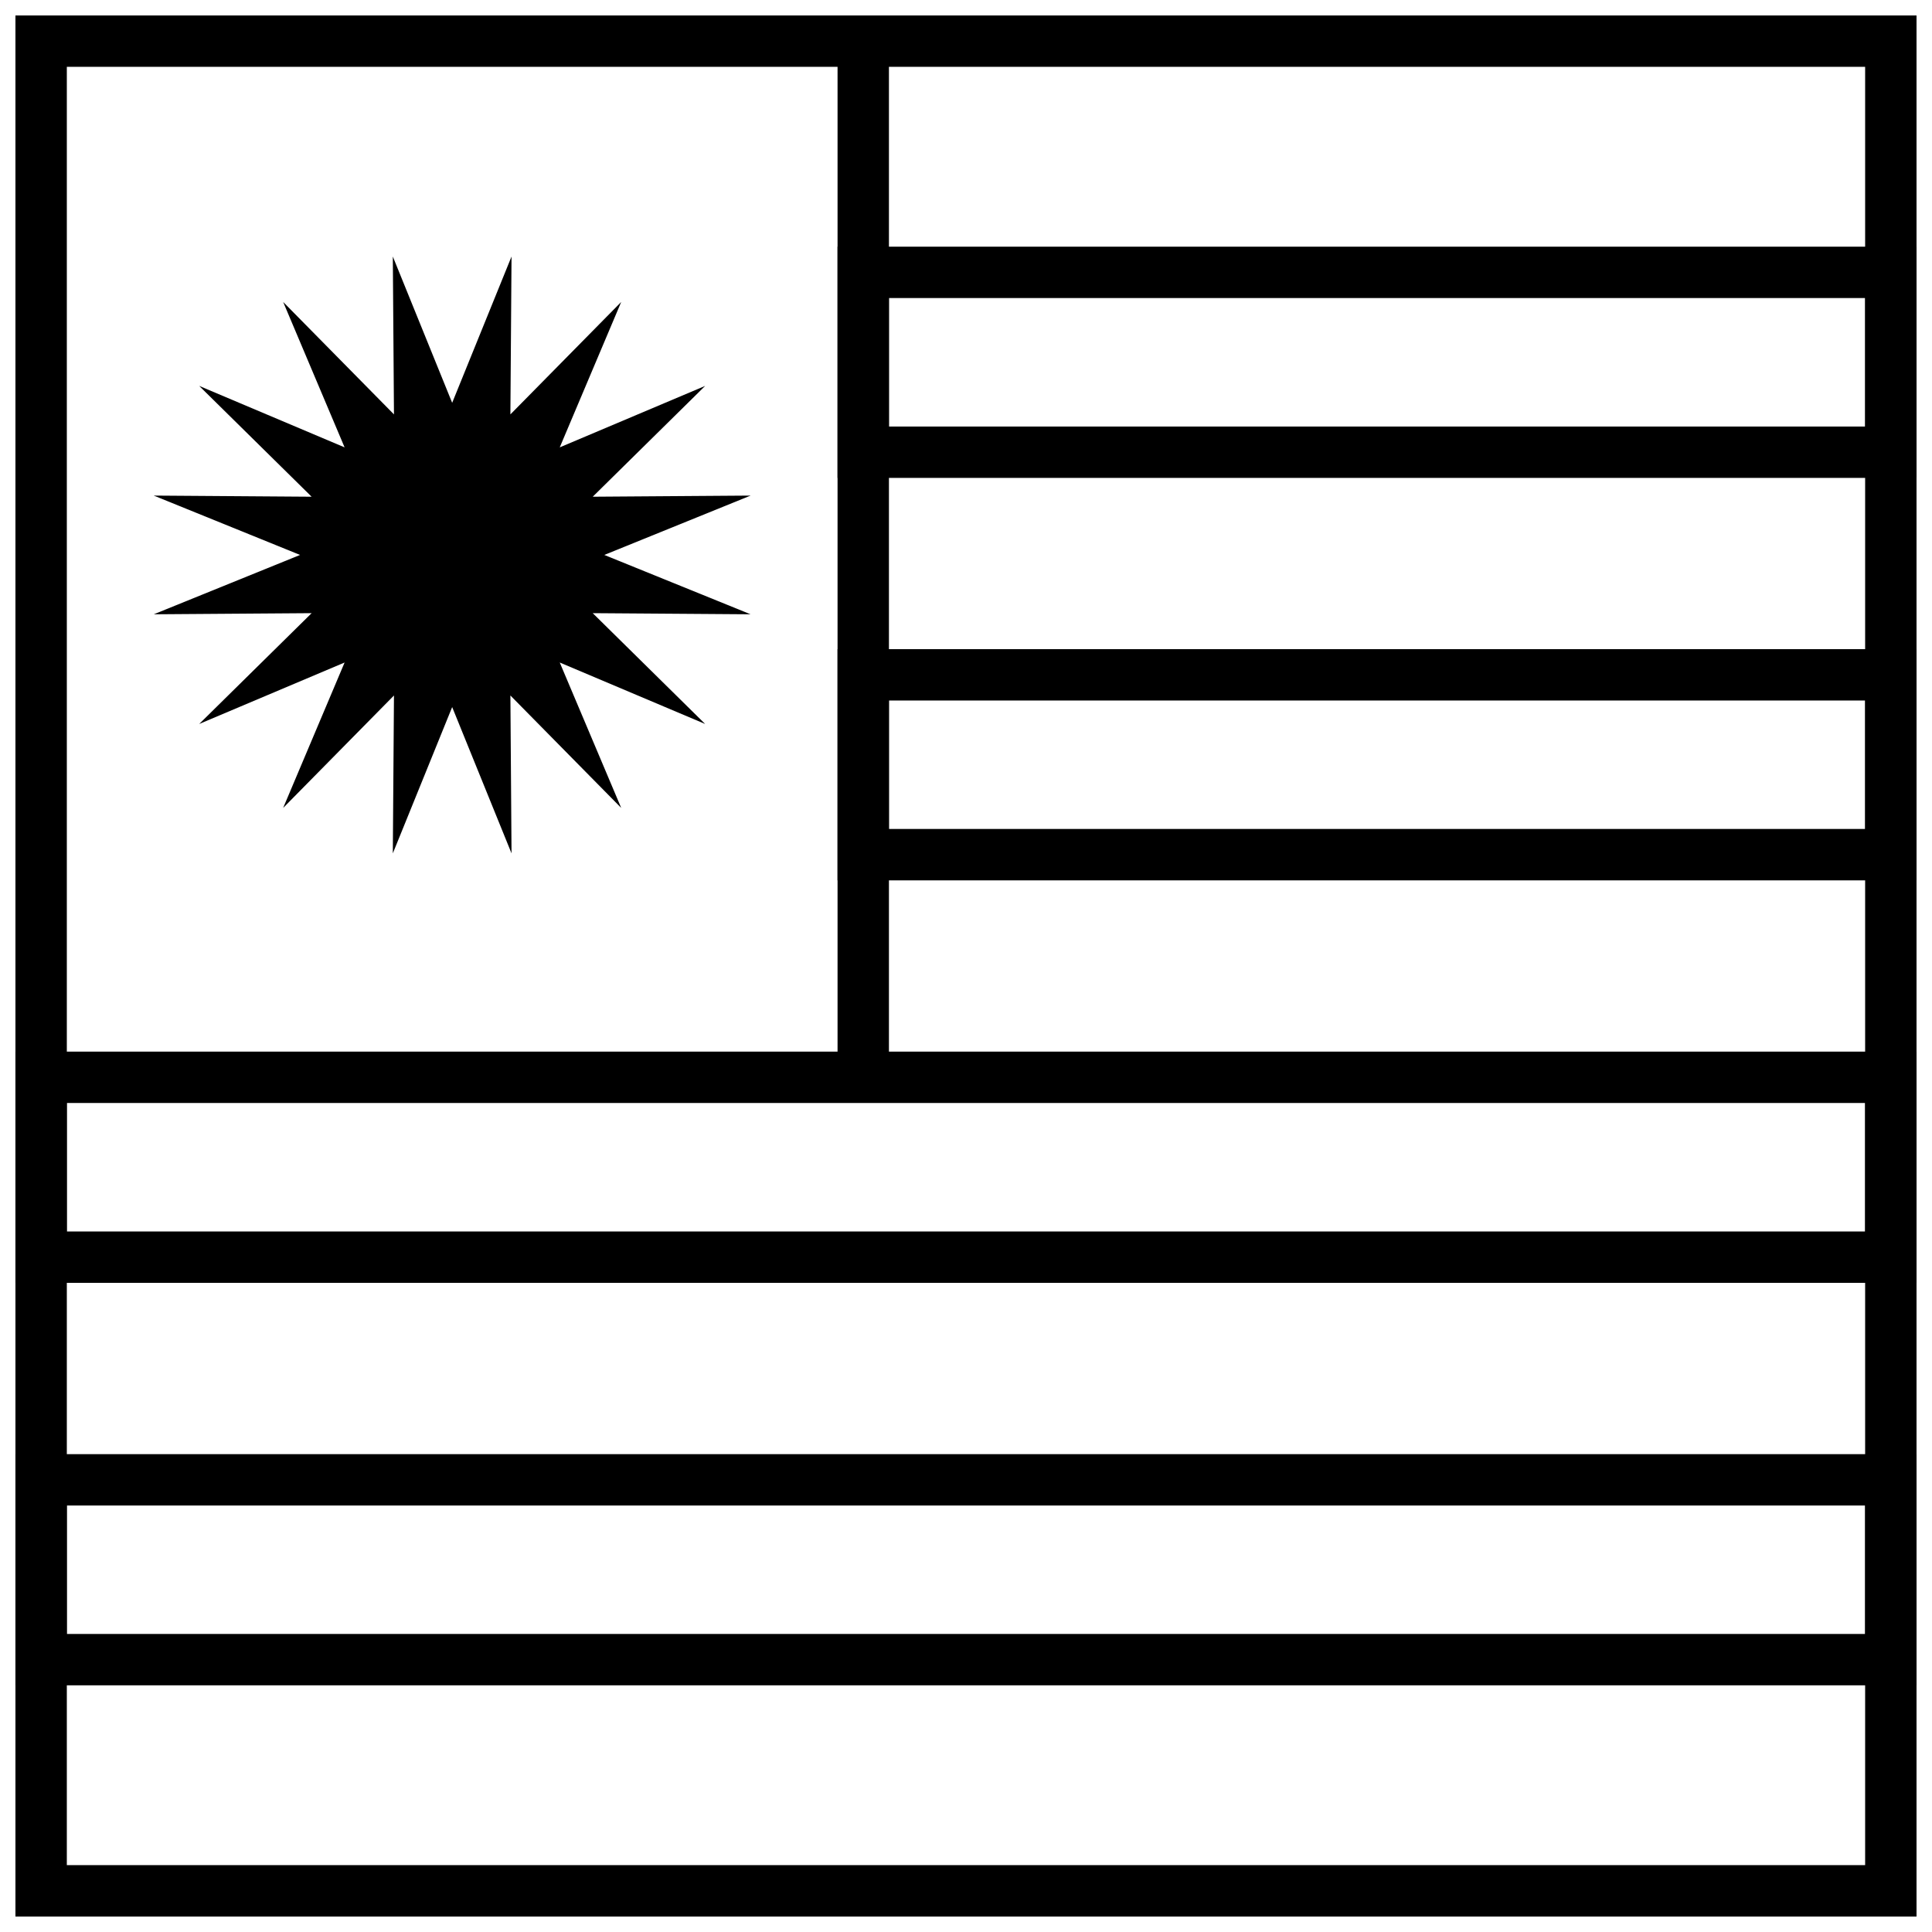
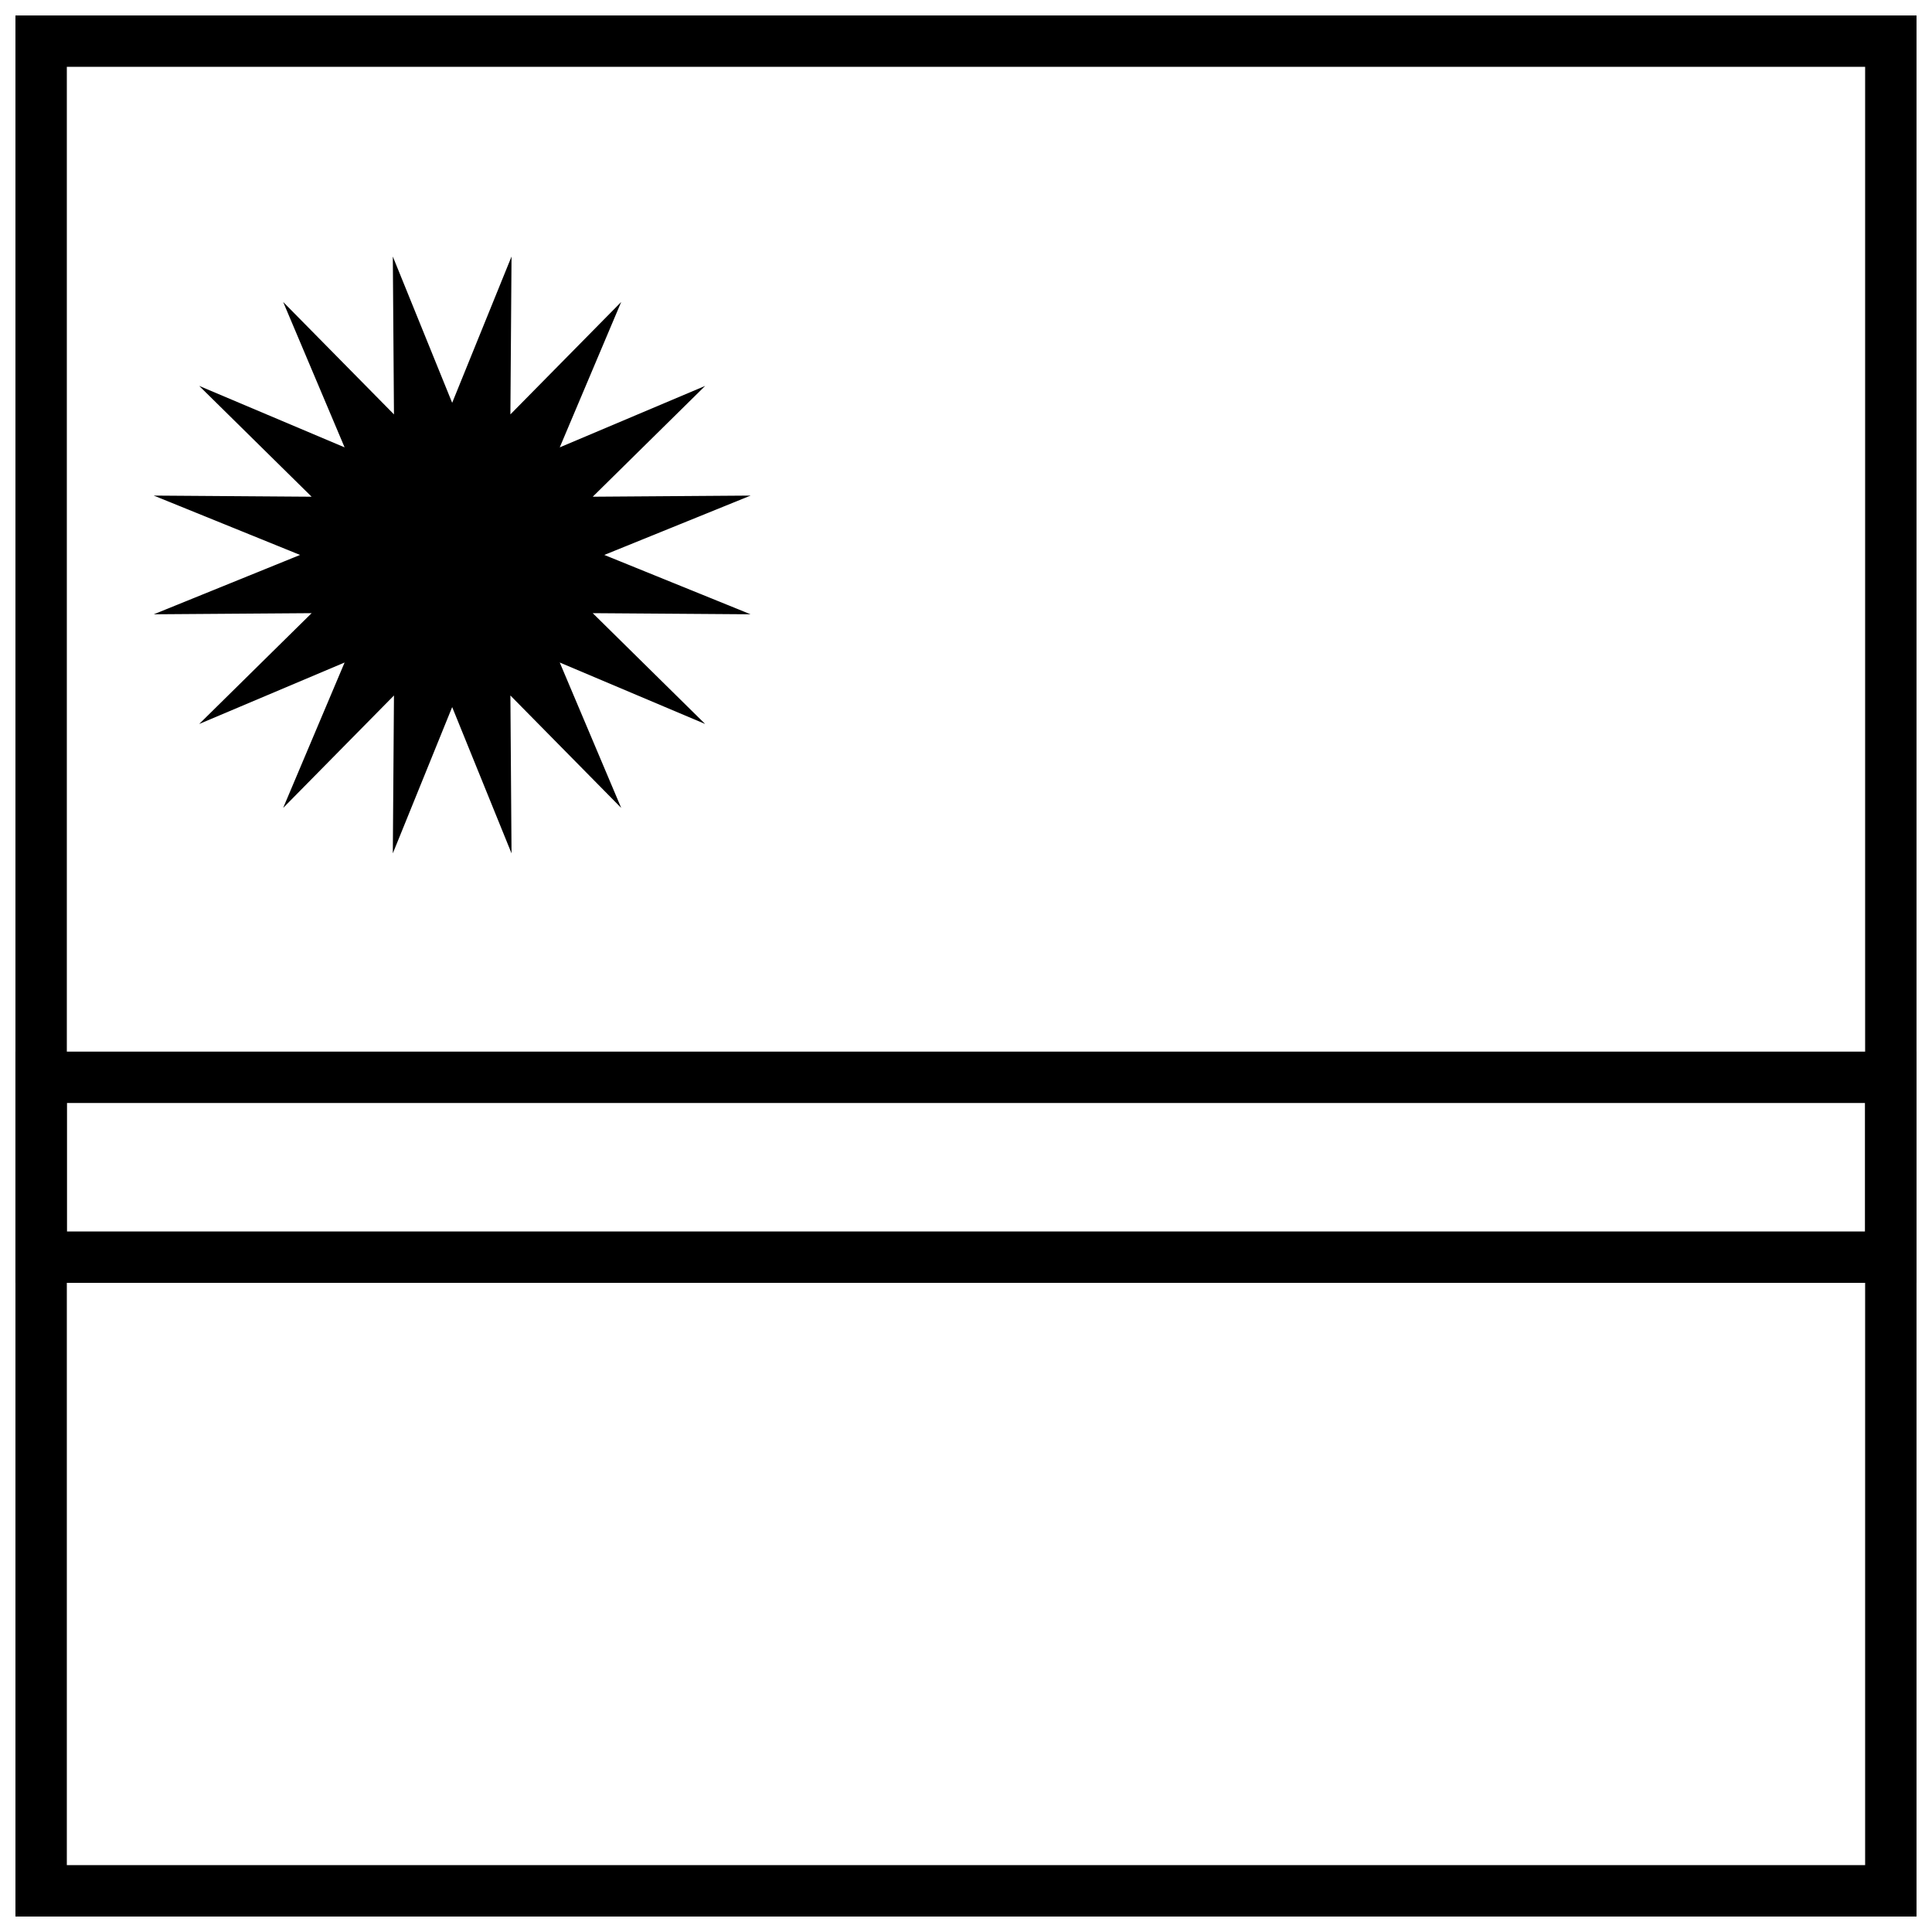
<svg xmlns="http://www.w3.org/2000/svg" width="800px" height="800px" version="1.1" viewBox="144 144 512 512">
  <defs>
    <clipPath id="e">
      <path d="m148.09 529h503.81v62h-503.81z" />
    </clipPath>
    <clipPath id="d">
      <path d="m148.09 148.09h503.81v503.81h-503.81z" />
    </clipPath>
    <clipPath id="c">
-       <path d="m365 209h286.9v62h-286.9z" />
-     </clipPath>
+       </clipPath>
    <clipPath id="b">
      <path d="m148.09 422h503.81v62h-503.81z" />
    </clipPath>
    <clipPath id="a">
-       <path d="m365 316h286.9v62h-286.9z" />
-     </clipPath>
+       </clipPath>
  </defs>
  <g clip-path="url(#e)">
-     <path d="m148.09 529.36h503.81v61.273h-503.81zm13.617 47.656h476.57v-34.039h-476.57z" />
-   </g>
+     </g>
  <g clip-path="url(#d)">
    <path d="m161.71 161.71v476.57h476.57v-476.57zm490.19-13.617v503.81h-503.81v-503.81z" />
  </g>
  <g clip-path="url(#c)">
    <path d="m365.96 209.37h285.95v61.273h-285.95zm13.617 13.617v34.043h258.71v-34.043z" />
  </g>
-   <path d="m365.96 154.9h13.617v270.06h-13.617z" />
  <g clip-path="url(#b)">
    <path d="m148.09 422.69h503.81v61.273h-503.81zm13.617 47.66h476.57v-34.043h-476.57z" />
  </g>
  <g clip-path="url(#a)">
    <path d="m365.96 316.03h285.95v61.273h-285.95zm13.617 47.656h258.71v-34.039h-258.71z" />
  </g>
  <path d="m263.83 331.38-15.73 38.766 0.305-41.836-29.367 29.797 16.285-38.535-38.535 16.289 29.797-29.367-41.836 0.301 38.77-15.73-38.77-15.73 41.836 0.301-29.797-29.367 38.535 16.289-16.285-38.535 29.367 29.797-0.305-41.836 15.73 38.766 15.73-38.766-0.301 41.836 29.367-29.797-16.289 38.535 38.535-16.289-29.793 29.367 41.836-0.301-38.77 15.73 38.77 15.73-41.836-0.301 29.793 29.367-38.535-16.289 16.289 38.535-29.367-29.797 0.301 41.836z" />
</svg>